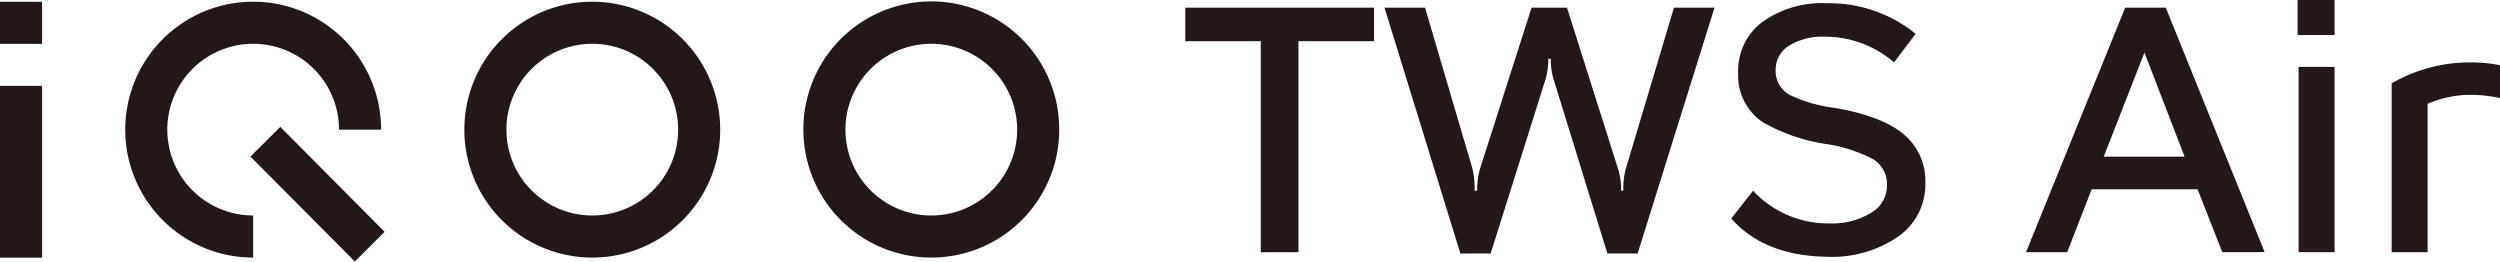
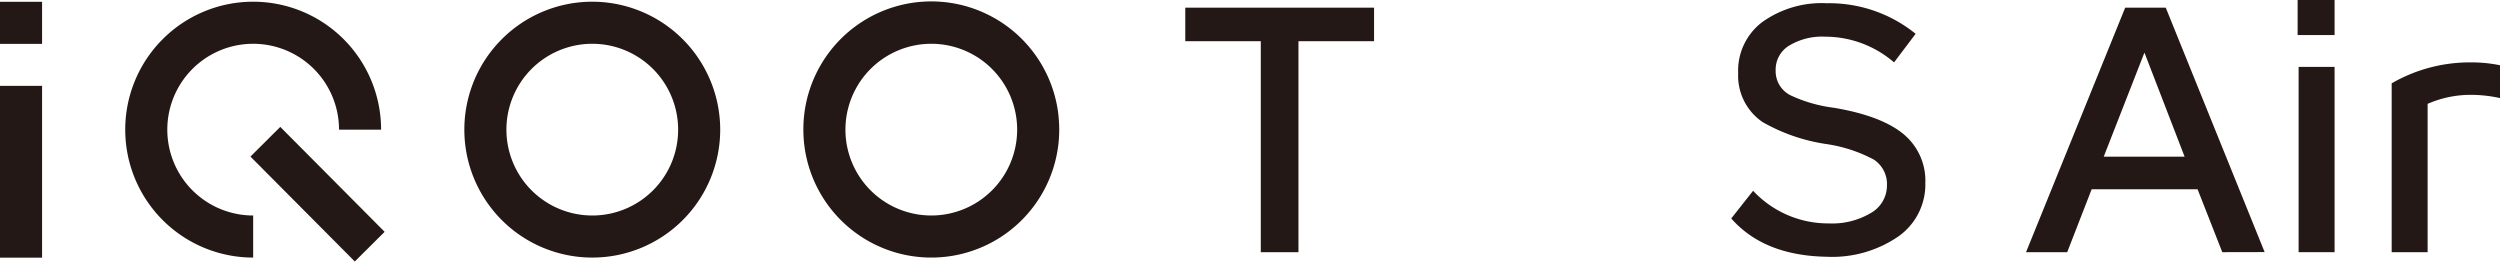
<svg xmlns="http://www.w3.org/2000/svg" id="a3886b9d-4466-412f-88f1-79692610239a" data-name="图层 1" width="278.08" height="29.09" viewBox="0 0 278.08 29.09">
  <defs>
    <style>.aeeed11a-ed29-4913-b0b1-cc5e8e0e6313,.af6a1167-80f4-4cc4-9020-6e1e7c6a3bc1{fill:#231815;}.af6a1167-80f4-4cc4-9020-6e1e7c6a3bc1{fill-rule:evenodd;}</style>
  </defs>
  <rect class="aeeed11a-ed29-4913-b0b1-cc5e8e0e6313" y="0.2" width="4.68" height="4.68" />
  <rect class="aeeed11a-ed29-4913-b0b1-cc5e8e0e6313" y="9.55" width="4.68" height="19.11" />
  <path class="af6a1167-80f4-4cc4-9020-6e1e7c6a3bc1" d="M18.61,14.57a9.55,9.55,0,0,1,19.1,0h4.68A14.23,14.23,0,1,0,28.16,28.8h0V24.12h0A9.55,9.55,0,0,1,18.61,14.57Z" transform="translate(0 -0.15)" />
  <path class="af6a1167-80f4-4cc4-9020-6e1e7c6a3bc1" d="M65.88.34A14.23,14.23,0,1,0,80.11,14.57,14.24,14.24,0,0,0,65.88.34Zm0,23.78h0a9.55,9.55,0,1,1,9.55-9.55A9.54,9.54,0,0,1,65.88,24.12Z" transform="translate(0 -0.15)" />
  <path class="af6a1167-80f4-4cc4-9020-6e1e7c6a3bc1" d="M117.66,12.41a14.23,14.23,0,0,0-28.3,2.16h0a14.23,14.23,0,1,0,28.46,0,15.36,15.36,0,0,0-.16-2.16ZM103.59,24.12h0a9.55,9.55,0,1,1,9.55-9.55A9.55,9.55,0,0,1,103.59,24.12Z" transform="translate(0 -0.15)" />
  <rect class="aeeed11a-ed29-4913-b0b1-cc5e8e0e6313" x="32.98" y="13.52" width="4.68" height="16.46" transform="translate(-5.06 31.09) rotate(-44.85)" />
  <path class="aeeed11a-ed29-4913-b0b1-cc5e8e0e6313" d="M131.84,4.73V1h21V4.73h-8.41V28.2h-4.19V4.73Z" transform="translate(0 -0.15)" />
-   <path class="aeeed11a-ed29-4913-b0b1-cc5e8e0e6313" d="M162.44,28.35,154,1h4.51l5.3,18a9.86,9.86,0,0,1,.21,2.36h.29a8.7,8.7,0,0,1,.29-2.36l5.76-18h3.94L180,19a7.61,7.61,0,0,1,.32,2.36h.25a8.6,8.6,0,0,1,.25-2.36L186.2,1h4.51l-8.55,27.34h-3.37l-6-19.43a7.62,7.62,0,0,1-.29-2.22h-.29a7.64,7.64,0,0,1-.28,2.22l-6.12,19.43Z" transform="translate(0 -0.15)" />
  <path class="aeeed11a-ed29-4913-b0b1-cc5e8e0e6313" d="M203.2,28.71c-4.65-.08-8.19-1.49-10.63-4.26L195,21.37A11.41,11.41,0,0,0,203.42,25a8.41,8.41,0,0,0,4.7-1.17,3.51,3.51,0,0,0,1.77-3.05,3.25,3.25,0,0,0-1.48-2.89,16.25,16.25,0,0,0-5.35-1.73,20.2,20.2,0,0,1-7-2.43,6.24,6.24,0,0,1-2.72-5.43A6.77,6.77,0,0,1,196,2.62,11.35,11.35,0,0,1,203.2.51a15.28,15.28,0,0,1,9.88,3.4l-2.4,3.18A11.75,11.75,0,0,0,203,4.23a7.07,7.07,0,0,0-4,1A3.12,3.12,0,0,0,197.51,8a3,3,0,0,0,1.65,2.75A16.11,16.11,0,0,0,204,12.14c3.51.59,6.08,1.57,7.71,2.91a6.72,6.72,0,0,1,2.45,5.46,7.07,7.07,0,0,1-3,5.94A13,13,0,0,1,203.2,28.71Z" transform="translate(0 -0.15)" />
  <path class="aeeed11a-ed29-4913-b0b1-cc5e8e0e6313" d="M247.19,28.2l-2.75-7H232.66l-2.72,7h-4.58L236.39,1h4.51l11,27.19ZM238.53,6,234,17.58h9Z" transform="translate(0 -0.15)" />
  <path class="aeeed11a-ed29-4913-b0b1-cc5e8e0e6313" d="M259.68.15v3.9h-4.11V.15Zm0,7.44V28.2h-4V7.59Z" transform="translate(0 -0.15)" />
  <path class="aeeed11a-ed29-4913-b0b1-cc5e8e0e6313" d="M278.08,11.06a15.14,15.14,0,0,0-3.44-.36,12,12,0,0,0-4.61,1V28.2h-4V9.42a17.36,17.36,0,0,1,8.8-2.33,15.88,15.88,0,0,1,3.26.32Z" transform="translate(0 -0.15)" />
</svg>